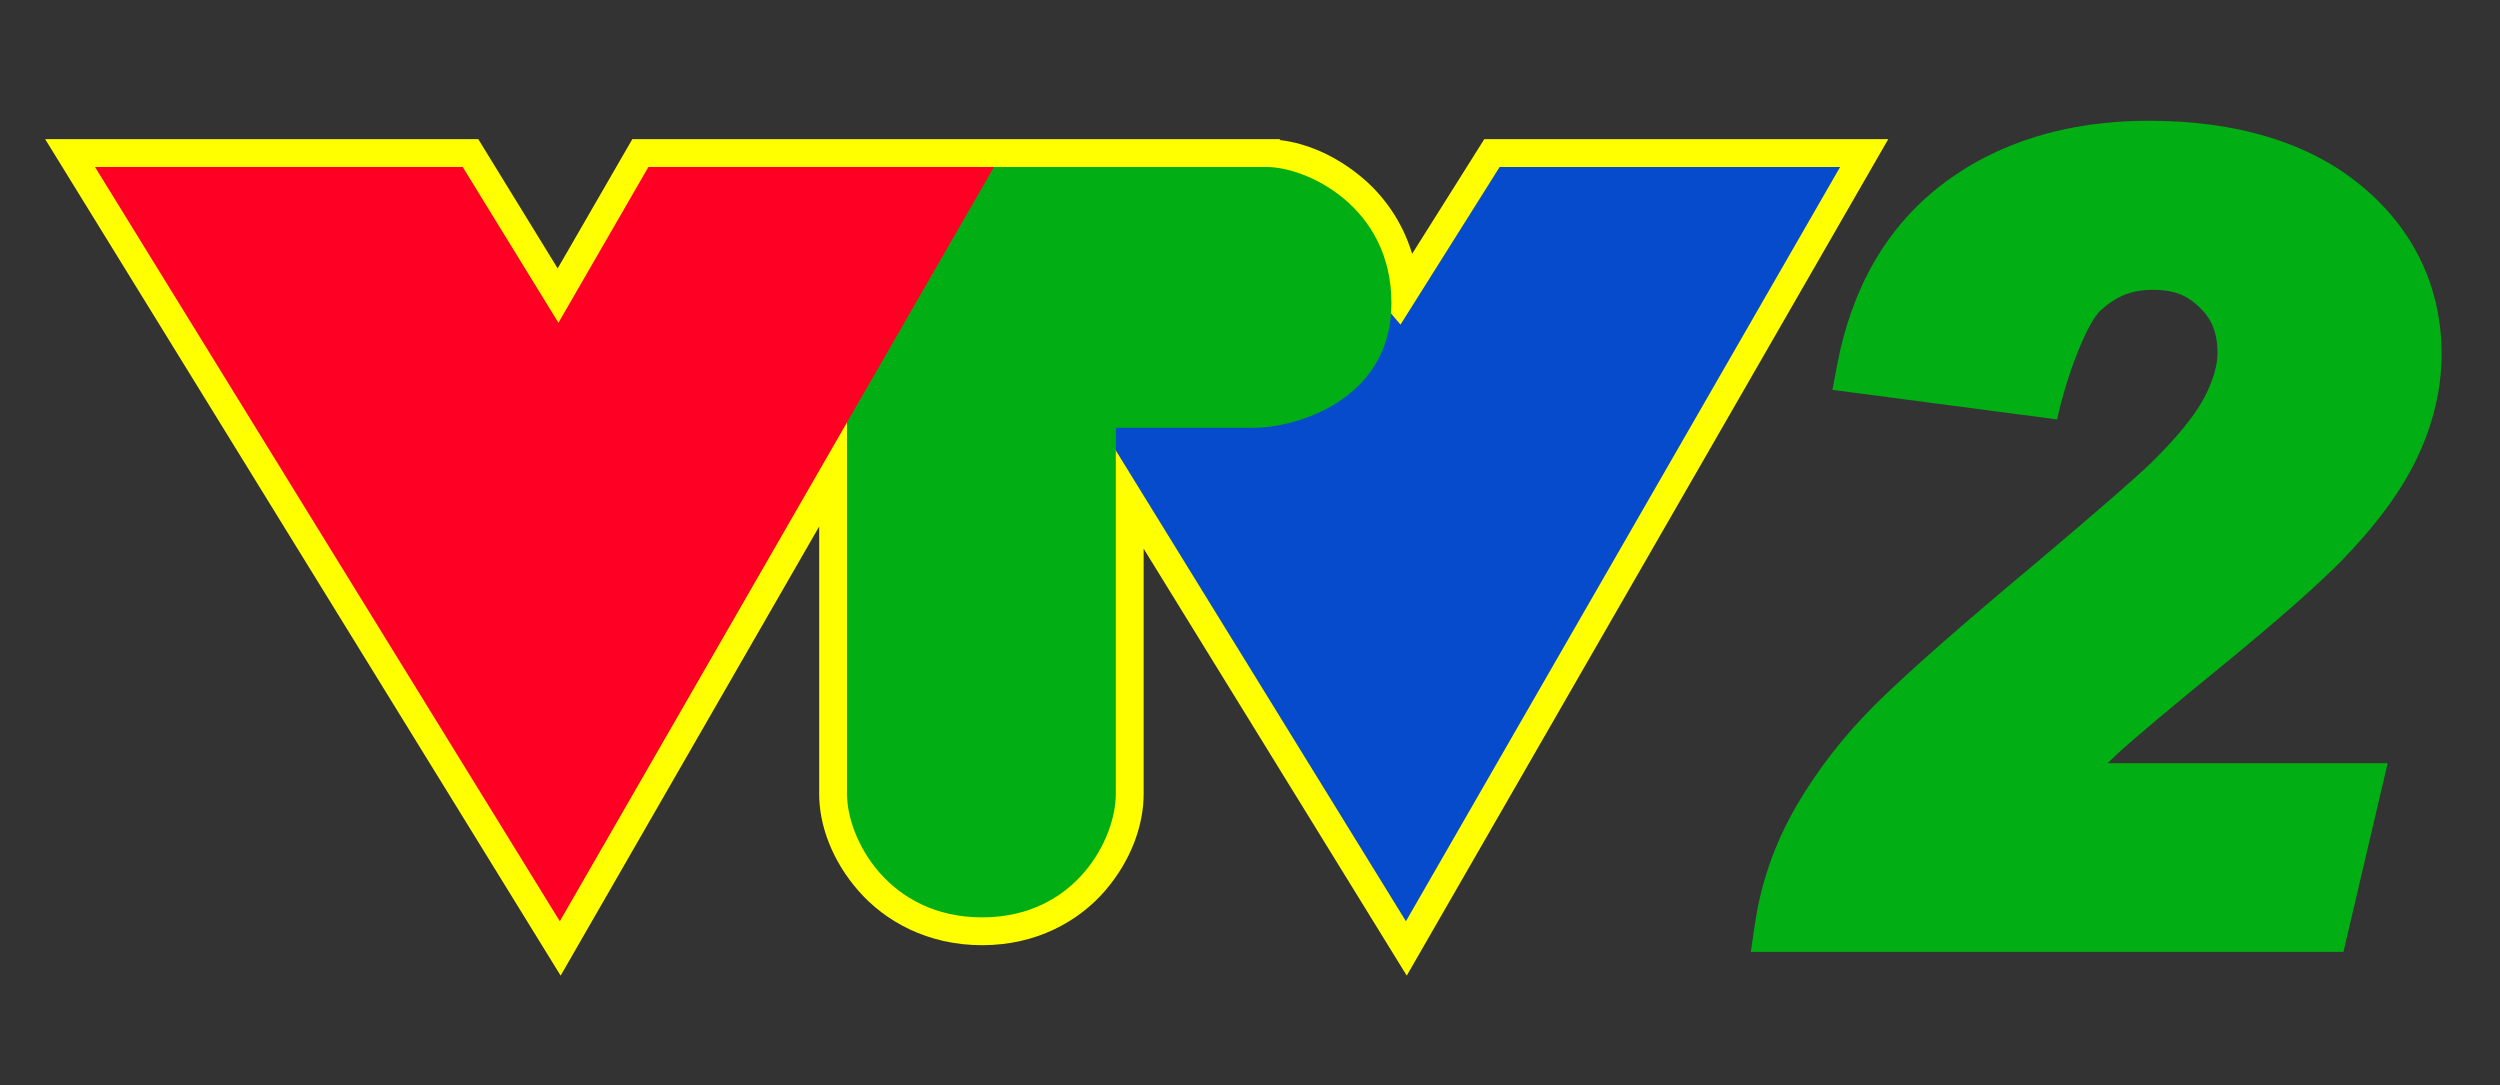
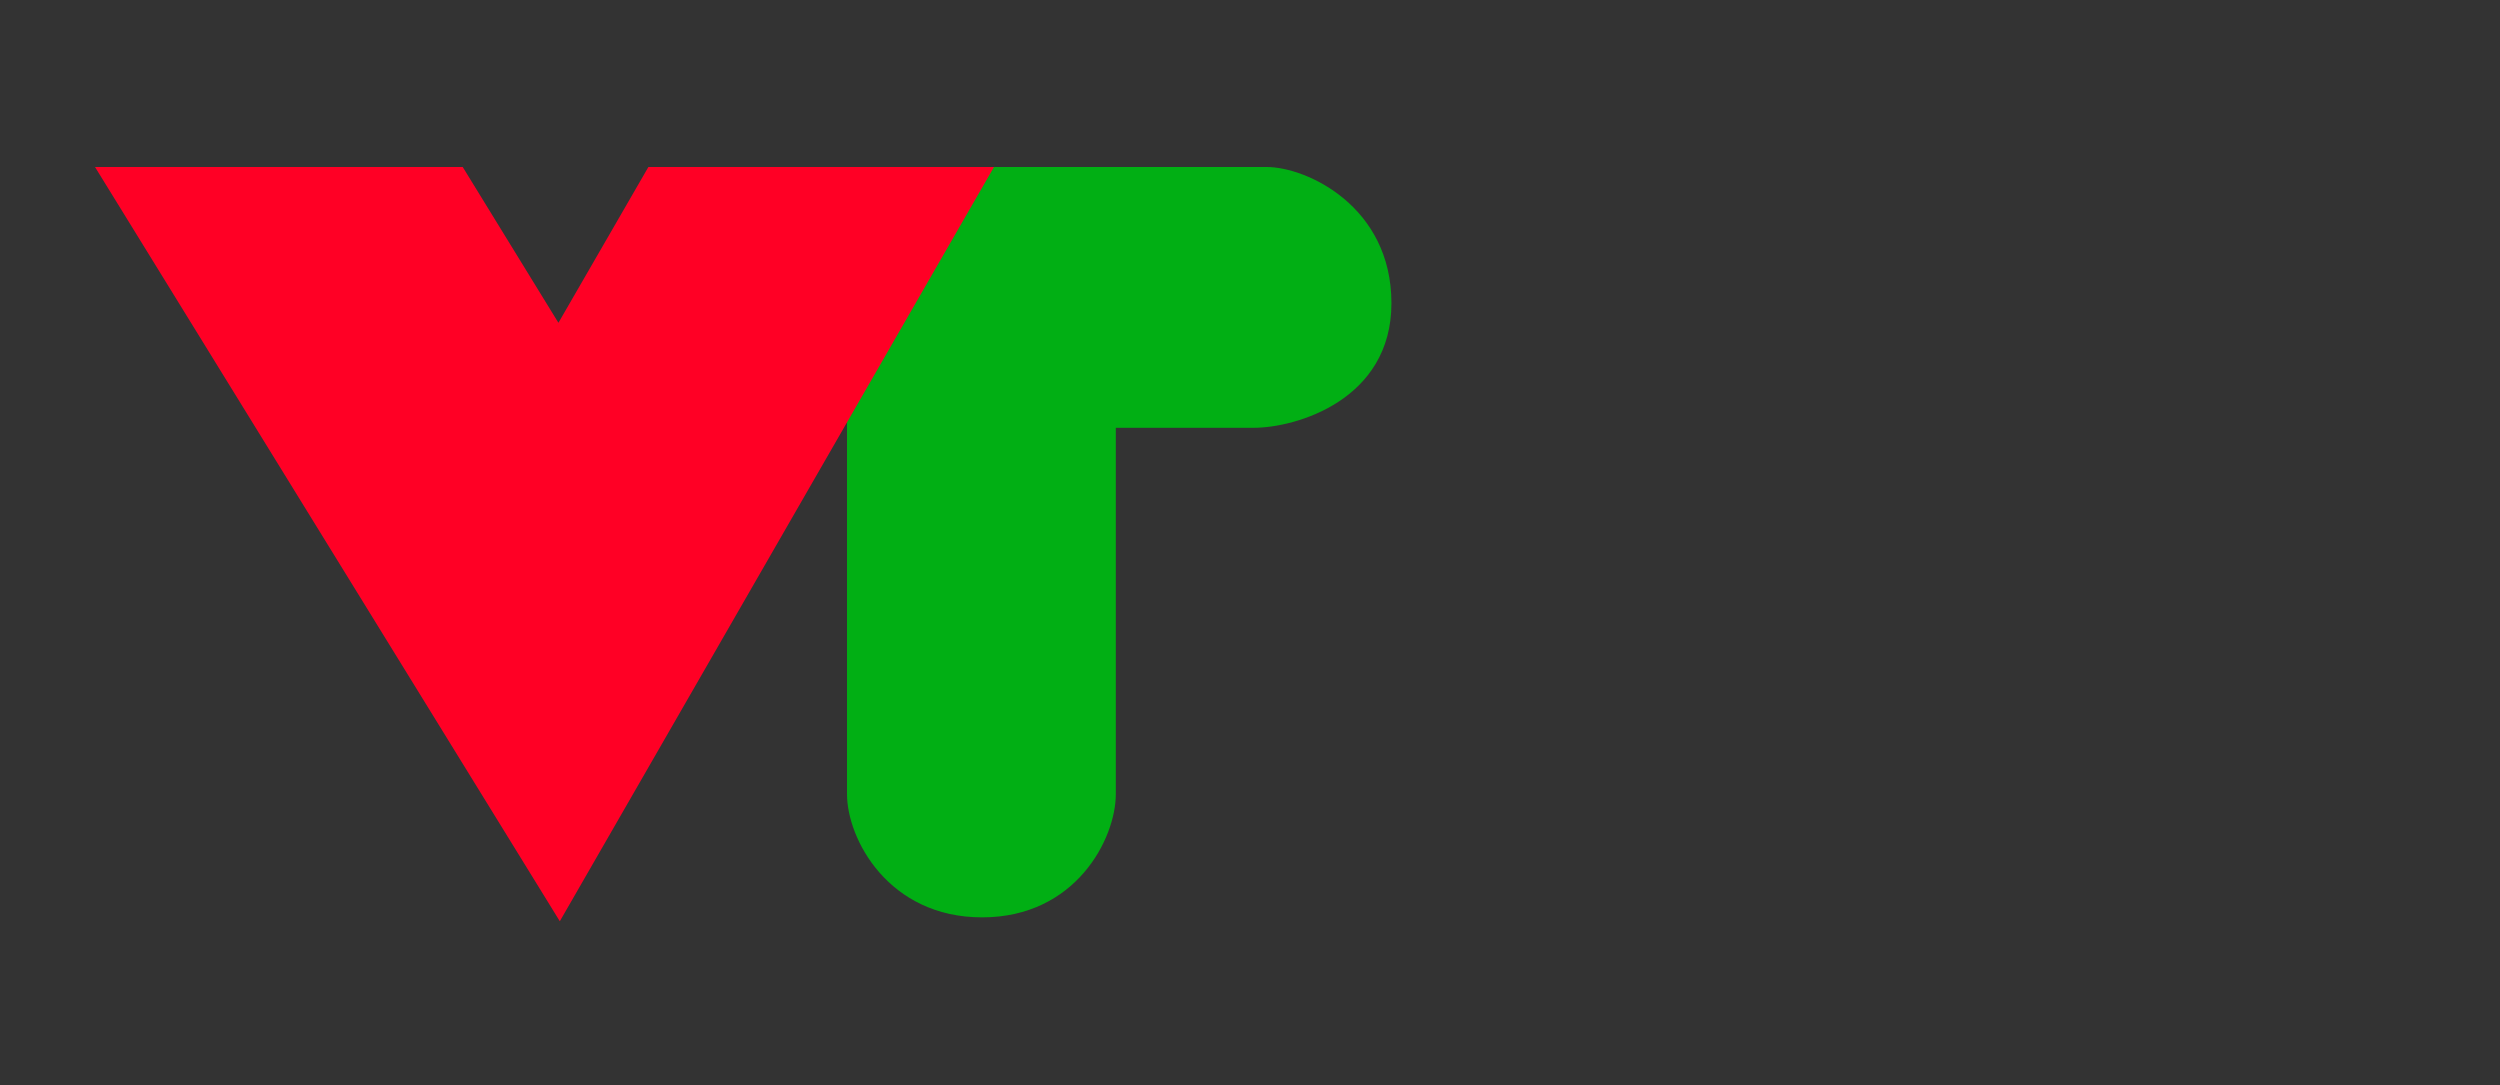
<svg xmlns="http://www.w3.org/2000/svg" xmlns:ns1="http://sodipodi.sourceforge.net/DTD/sodipodi-0.dtd" xmlns:ns2="http://www.inkscape.org/namespaces/inkscape" width="898.226" height="390" version="1.1" id="svg1" ns1:docname="VTV2 logo 2000.svg" xml:space="preserve" ns2:version="1.3.1 (91b66b0783, 2023-11-16)">
  <rect width="100%" height="100%" fill="#333333" stroke="none" />
  <defs id="defs1">
    <pattern id="EMFhbasepattern" patternUnits="userSpaceOnUse" width="6" height="6" x="0" y="0" />
    <pattern id="EMFhbasepattern-5" patternUnits="userSpaceOnUse" width="6" height="6" x="0" y="0" />
    <pattern id="EMFhbasepattern-8" patternUnits="userSpaceOnUse" width="6" height="6" x="0" y="0" />
    <pattern id="EMFhbasepattern-6" patternUnits="userSpaceOnUse" width="6" height="6" x="0" y="0" />
    <pattern id="EMFhbasepattern-69" patternUnits="userSpaceOnUse" width="6" height="6" x="0" y="0" />
    <pattern id="EMFhbasepattern-7" patternUnits="userSpaceOnUse" width="6" height="6" x="0" y="0" />
    <pattern id="EMFhbasepattern-2" patternUnits="userSpaceOnUse" width="6" height="6" x="0" y="0" />
  </defs>
  <ns1:namedview id="namedview1" pagecolor="#ffffff" bordercolor="#000000" borderopacity="0.25" ns2:showpageshadow="2" ns2:pageopacity="0.0" ns2:pagecheckerboard="0" ns2:deskcolor="#d1d1d1" ns2:zoom="1" ns2:cx="449" ns2:cy="194.5" ns2:window-width="1920" ns2:window-height="1017" ns2:window-x="-8" ns2:window-y="-8" ns2:window-maximized="1" ns2:current-layer="svg1" />
  <title id="title15379">VTV4</title>
  <g id="g40">
-     <path style="color:#000000;-inkscape-font-specification:'Arial Bold Italic';fill:#01af14;fill-rule:evenodd;-inkscape-stroke:none;paint-order:markers stroke fill" d="m 771.944,43.383 c -28.993,0 -54.343,7.679 -74.294,22.988 -19.953,15.294 -32.39,37.346 -37.584,64.767 l -1.693,8.939 80.707,10.614 c 3.57,-16.31 10.925,-35.014 15.745,-39.255 l 0.035,-0.031 0.033,-0.031 c 5.795,-5.199 11.32,-7.248 18.566,-7.248 7.365,0 12.026,1.786 16.449,5.949 l 0.04,0.038 0.04,0.037 c 4.484,4.125 6.729,9.087 6.729,16.731 0,4.171 -1.392,9.523 -4.722,15.949 -3.055,5.893 -9.412,13.961 -19.112,23.475 -5.086,4.933 -18.703,16.824 -40.035,34.834 -28.536,23.836 -48.165,41.078 -59.336,52.236 -11.238,11.225 -20.689,23.427 -28.302,36.556 l -0.011,0.017 -0.009,0.017 c -7.589,13.219 -12.495,27.266 -14.662,41.978 l -1.48,10.057 h 212.932 l 15.88,-67.801 H 757.273 c 1.121,-1.072 2.213,-2.198 3.348,-3.243 5.952,-5.475 18.833,-16.321 38.144,-32.046 l 0.015,-0.011 0.015,-0.013 c 19.494,-16.001 33.58,-28.364 42.581,-37.493 l 0.025,-0.026 0.025,-0.026 c 12.357,-12.729 21.5,-25.087 27.238,-37.289 l 0.009,-0.017 0.006,-0.017 c 5.646,-12.143 8.56,-24.463 8.56,-36.756 0,-23.778 -9.728,-44.57 -28.521,-60.259 -19.051,-15.905 -45.319,-23.62 -76.774,-23.62 z" id="path8" ns1:nodetypes="cccccsccscccssccsccccccccccccccscccsccc" />
    <g id="g17-7" transform="translate(0,-18.875)" style="opacity:1">
-       <path id="path12" style="color:#000000;fill:#ffff00;fill-rule:evenodd;-inkscape-stroke:none;paint-order:markers stroke fill" d="m 16.229,68.875 185.201,300.535 92.895,-161.375 v 96.141 c 0,11.149 4.564,23.86 14.133,34.789 9.569,10.929 24.796,19.51 44.4,19.51 19.61,0 34.765,-8.63 44.207,-19.594 9.442,-10.964 13.832,-23.677 13.832,-34.705 V 216.006 L 505.43,369.41 678.432,68.875 H 533.287 l -25.918,41.193 C 503.839,98.342 497.028,89.074 489.301,82.609 479.734,74.605 469.324,70.338 460.012,69.213 L 459.725,68.875 H 455.098 374.432 320.229 227.188 L 200.371,115.312 171.84,68.875 Z" />
-       <path style="color:#000000;fill:#074bcd;fill-rule:evenodd;-inkscape-stroke:none;paint-order:markers stroke fill" d="m 338.137,78.875 167,271 156,-271 H 538.811 L 503.184,135.5 455.098,78.875 Z" id="path13" />
-       <path style="color:#000000;fill:#01af14;fill-rule:evenodd;-inkscape-stroke:none;paint-order:markers stroke fill" d="m 304.324,78.875 v 93.699 L 304.324,304.175 c 0,16.142 14.907,44.3 48.533,44.3 33.626,0 48.039,-28.218 48.039,-44.3 l 4.8e-4,-131.601 H 450.498 c 15.064,0 49.432,-9.938 49.432,-44.767 0,-34.829 -30.514,-48.932 -44.832,-48.932 z" id="path11" />
+       <path style="color:#000000;fill:#01af14;fill-rule:evenodd;-inkscape-stroke:none;paint-order:markers stroke fill" d="m 304.324,78.875 L 304.324,304.175 c 0,16.142 14.907,44.3 48.533,44.3 33.626,0 48.039,-28.218 48.039,-44.3 l 4.8e-4,-131.601 H 450.498 c 15.064,0 49.432,-9.938 49.432,-44.767 0,-34.829 -30.514,-48.932 -44.832,-48.932 z" id="path11" />
      <path style="color:#000000;fill:#ff0025;fill-rule:evenodd;-inkscape-stroke:none;paint-order:markers stroke fill" d="m 34.137,78.875 167,271 156,-271 H 232.961 l -32.324,55.973 -34.389,-55.973 z" id="path16" />
    </g>
  </g>
</svg>